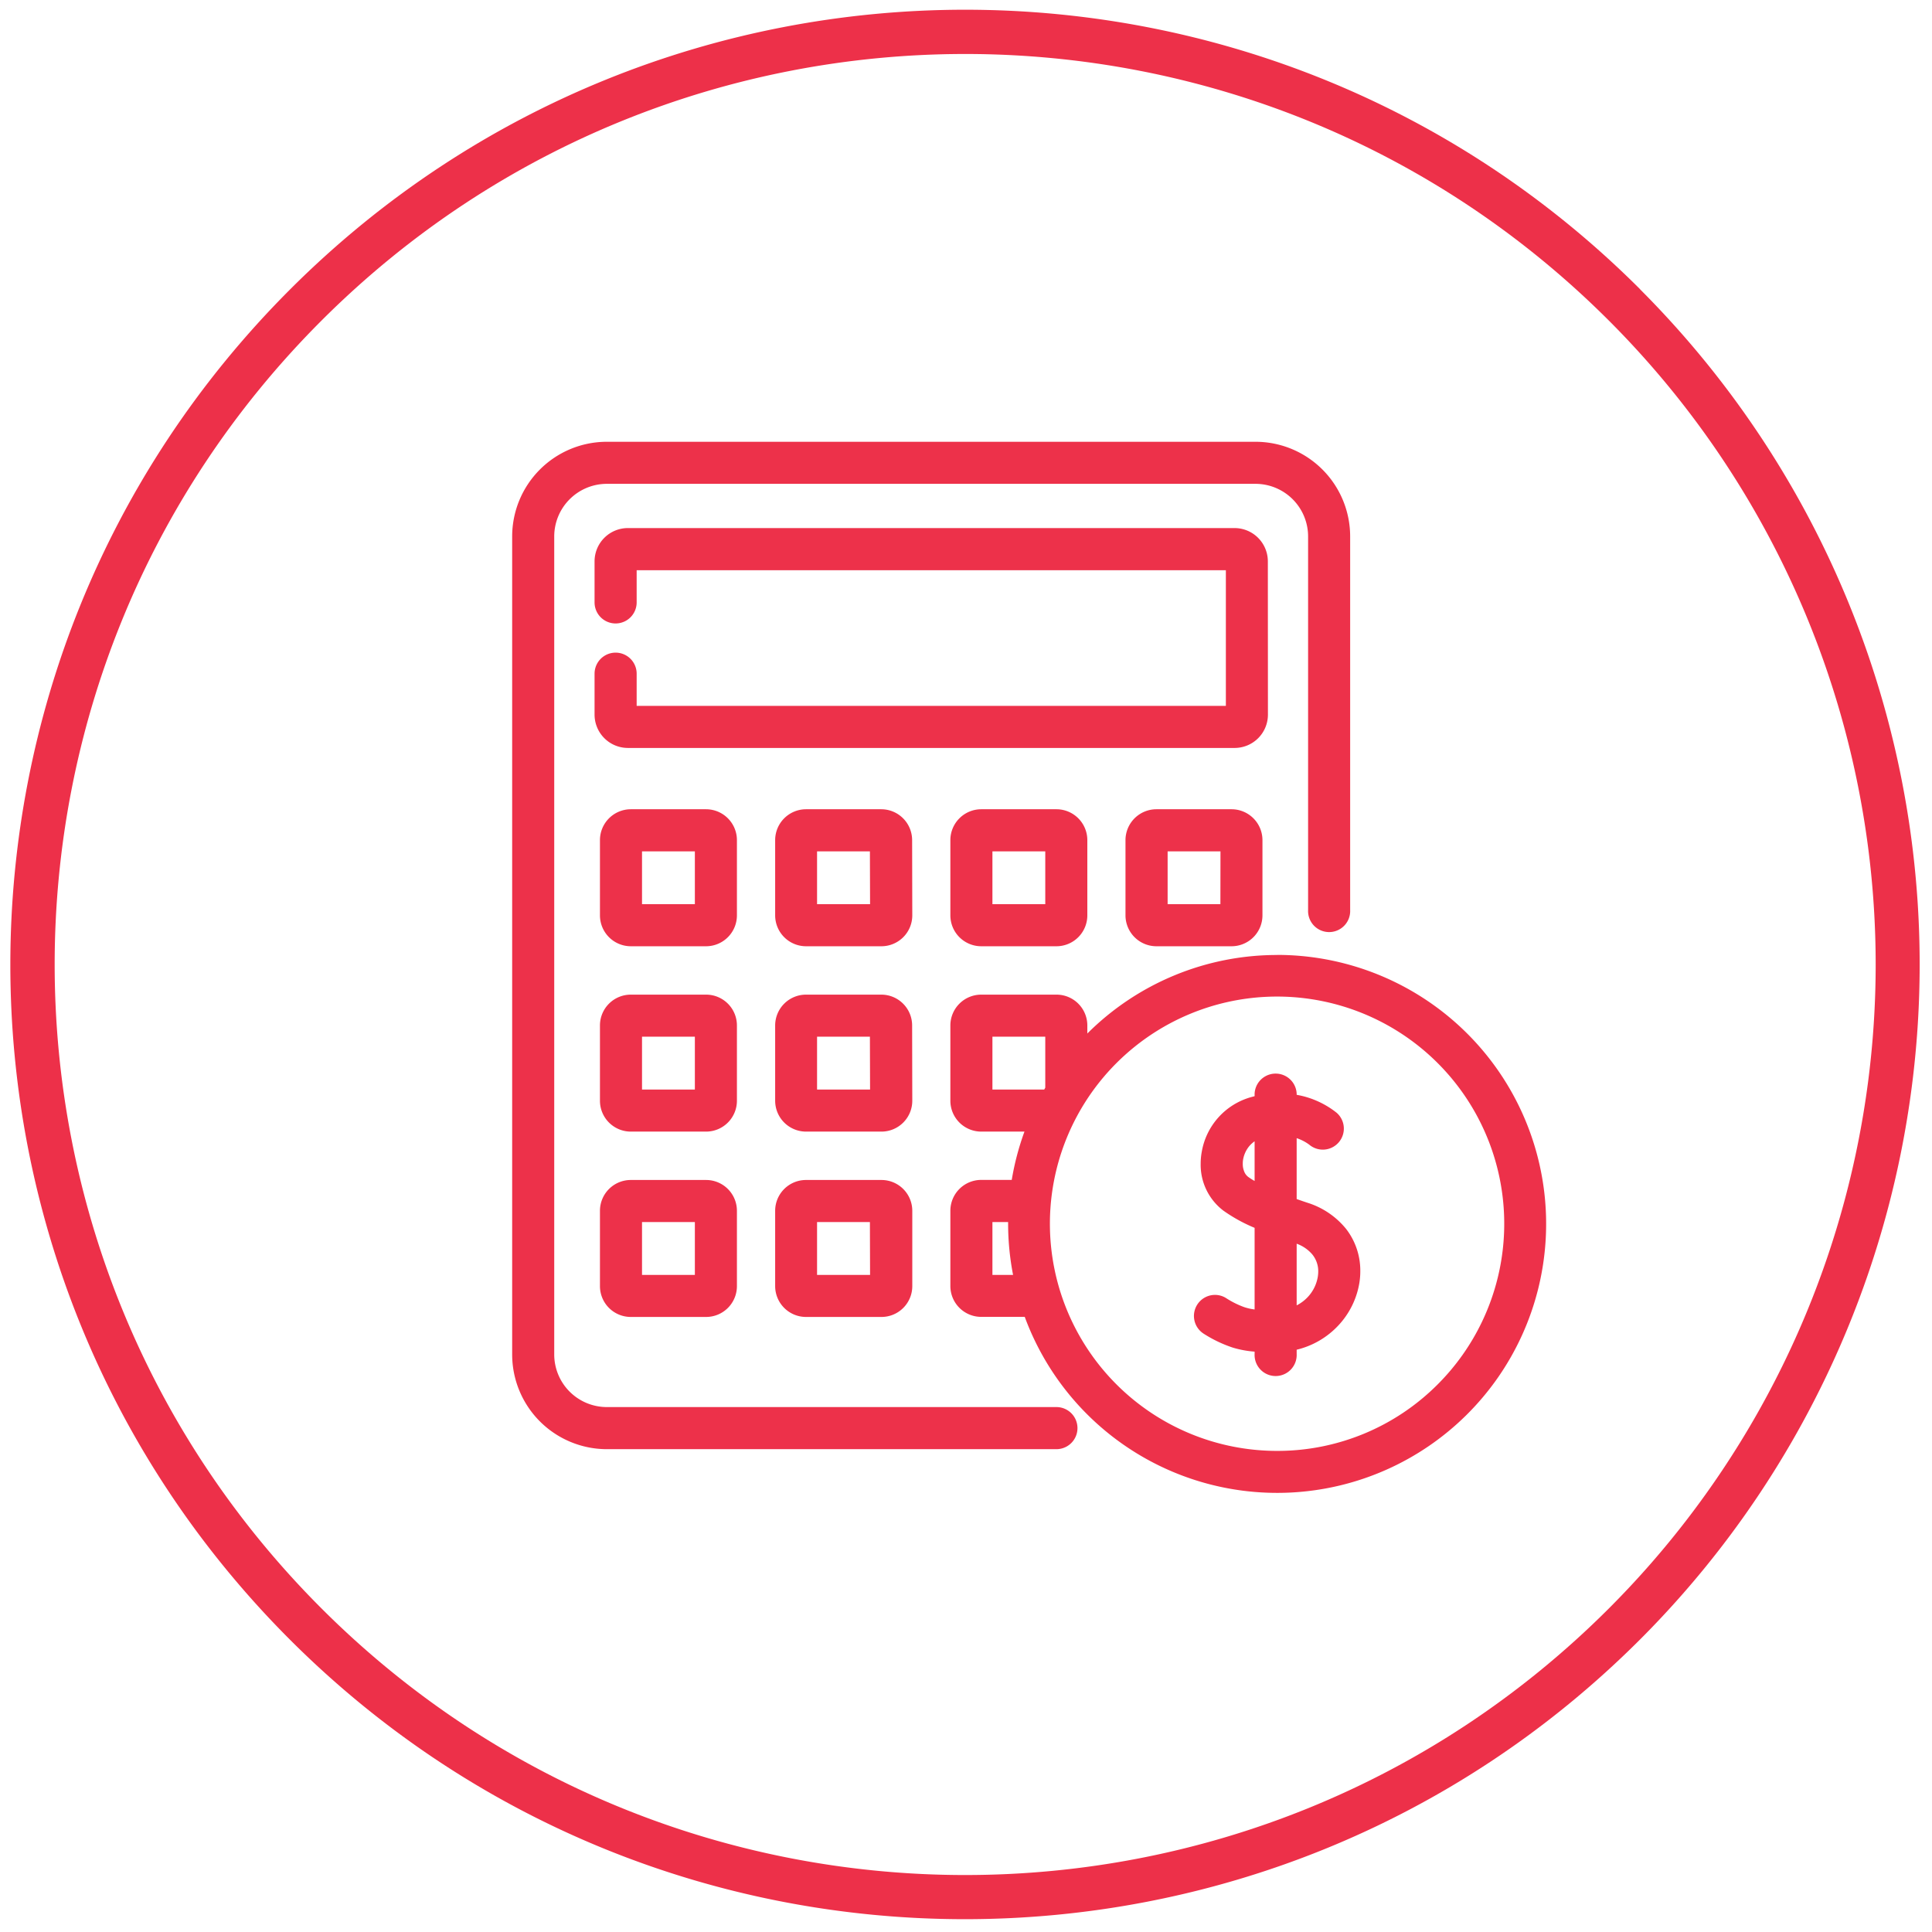
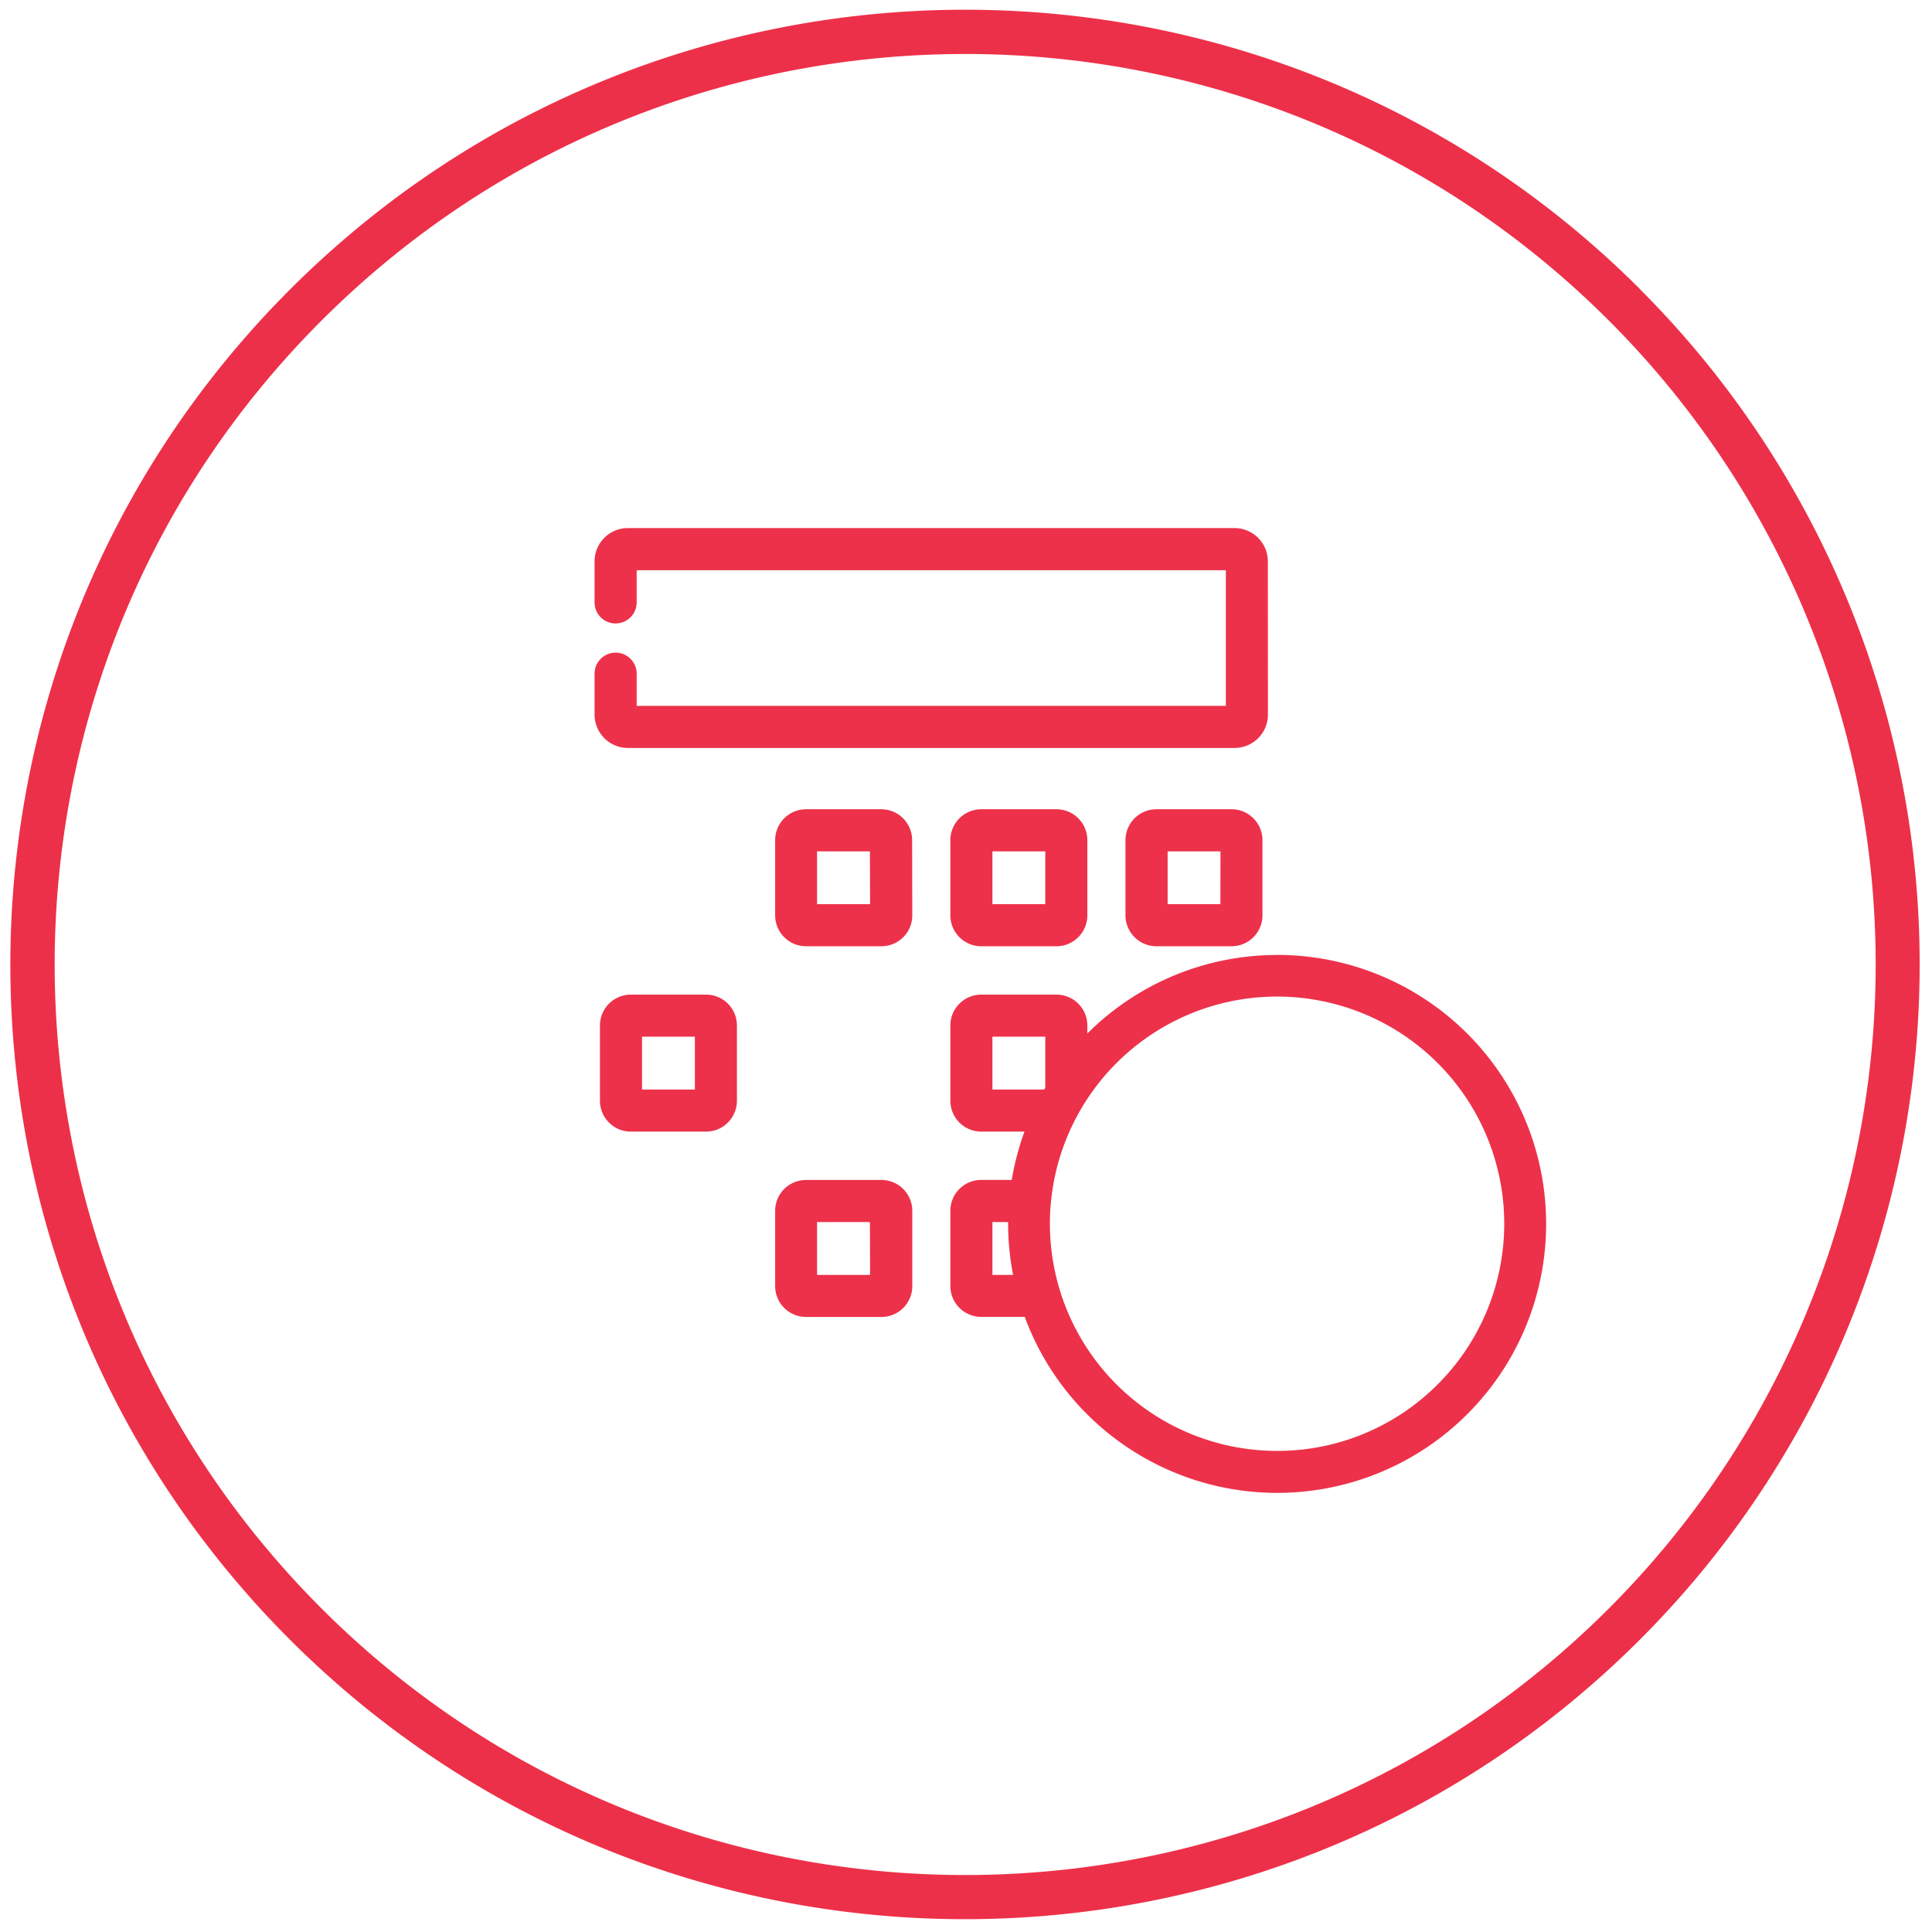
<svg xmlns="http://www.w3.org/2000/svg" id="Layer_1" data-name="Layer 1" viewBox="0 0 480.01 480.01">
  <defs>
    <style>.cls-1{fill:#ed3049;}.cls-2{fill:#ed314a;}</style>
  </defs>
  <path class="cls-1" d="M407.54,71.91c-92.63-92.65-242.82-92.66-335.47,0S-20.59,314.7,72,407.34s242.82,92.66,335.47,0a237.22,237.22,0,0,0,0-335.47Zm-7.78,327.68c-88.33,88.35-231.56,88.36-319.91,0s-88.36-231.56,0-319.91,231.56-88.36,319.91,0a226.21,226.21,0,0,1,0,319.91Z" />
-   <path class="cls-2" d="M324.85,298.83l-.45,1.37.45-1.37c-.88-.29-1.79-.61-2.69-.92V282.78a11.23,11.23,0,0,1,3.12,1.61h0a5.22,5.22,0,0,0,7.32-.56,5.22,5.22,0,0,0-.52-7.37,22.08,22.08,0,0,0-9.92-4.45v-.27a5.23,5.23,0,0,0-10.45,0v.61l-.9.24a17.11,17.11,0,0,0-12.22,13.52,16.4,16.4,0,0,0-.28,3,14.31,14.31,0,0,0,5.62,11.66,39.58,39.58,0,0,0,7.78,4.29v20.28a13.36,13.36,0,0,1-2.61-.59,22,22,0,0,1-4.5-2.25,5.16,5.16,0,0,0-2.74-.78,5.23,5.23,0,0,0-2.74,9.68,31.94,31.94,0,0,0,7.18,3.42,25.19,25.19,0,0,0,5.41,1v.6a5.23,5.23,0,1,0,10.45,0v-1.08a20.79,20.79,0,0,0,10.33-6,20.27,20.27,0,0,0,5.24-10.55,18.1,18.1,0,0,0,.24-3,16.91,16.91,0,0,0-3.51-10.44A20,20,0,0,0,324.85,298.83Zm2.56,18.39h0a9.68,9.68,0,0,1-2.16,4.66,9.93,9.93,0,0,1-3.09,2.44V309a9.19,9.19,0,0,1,3.87,2.65,6.6,6.6,0,0,1,1.49,4.26A8.7,8.7,0,0,1,327.41,317.22ZM309.1,291a4.83,4.83,0,0,1-.33-1.88,5.87,5.87,0,0,1,.1-1.13h0a7.18,7.18,0,0,1,1.4-3.09,6.84,6.84,0,0,1,1.44-1.34v9.86a17.84,17.84,0,0,1-1.57-1A3.07,3.07,0,0,1,309.1,291Z" />
  <path class="cls-2" d="M315,139.47a8.28,8.28,0,0,0-8.28-8.27H156a8.28,8.28,0,0,0-8.28,8.27v10.2a5.23,5.23,0,0,0,10.46,0v-8H304.57v33.71H158.18v-8a5.23,5.23,0,0,0-10.46,0v10.18a8.29,8.29,0,0,0,8.28,8.27H306.74a8.28,8.28,0,0,0,8.28-8.27Z" />
-   <path class="cls-2" d="M183.09,208.73a7.68,7.68,0,0,0-7.66-7.67h-18.7a7.68,7.68,0,0,0-7.67,7.67v18.7a7.68,7.68,0,0,0,7.67,7.67h18.7a7.68,7.68,0,0,0,7.66-7.67Zm-10.45,15.92H159.51V211.52h13.13Z" />
  <path class="cls-2" d="M226.62,208.73a7.68,7.68,0,0,0-7.66-7.67h-18.7a7.68,7.68,0,0,0-7.67,7.67v18.7a7.68,7.68,0,0,0,7.67,7.67H219a7.68,7.68,0,0,0,7.66-7.67Zm-10.45,15.92H203V211.52h13.13Z" />
  <path class="cls-2" d="M243.79,201.06a7.68,7.68,0,0,0-7.67,7.67v18.7a7.68,7.68,0,0,0,7.67,7.67h18.7a7.68,7.68,0,0,0,7.66-7.67v-18.7a7.68,7.68,0,0,0-7.66-7.67Zm15.91,23.59H246.57V211.52H259.7Z" />
  <path class="cls-2" d="M306,201.06h-18.7a7.69,7.69,0,0,0-7.67,7.67v18.7a7.69,7.69,0,0,0,7.67,7.67H306a7.68,7.68,0,0,0,7.66-7.67v-18.7A7.68,7.68,0,0,0,306,201.06Zm-2.79,23.59H290.1V211.52h13.13Z" />
  <path class="cls-2" d="M183.09,254.78a7.66,7.66,0,0,0-7.66-7.66h-18.7a7.66,7.66,0,0,0-7.67,7.66v18.7a7.67,7.67,0,0,0,7.67,7.67h18.7a7.67,7.67,0,0,0,7.66-7.67ZM172.64,270.7H159.51V257.57h13.13Z" />
-   <path class="cls-2" d="M226.62,254.78a7.66,7.66,0,0,0-7.66-7.66h-18.7a7.67,7.67,0,0,0-7.67,7.66v18.7a7.68,7.68,0,0,0,7.67,7.67H219a7.67,7.67,0,0,0,7.66-7.67ZM216.17,270.7H203V257.57h13.13Z" />
  <path class="cls-2" d="M200.26,293.17a7.66,7.66,0,0,0-7.67,7.66v18.7a7.67,7.67,0,0,0,7.67,7.67H219a7.66,7.66,0,0,0,7.66-7.67v-18.7a7.66,7.66,0,0,0-7.66-7.66Zm15.91,23.58H203V303.62h13.13Z" />
  <path class="cls-2" d="M317.3,237.27a66.67,66.67,0,0,0-47.15,19.51v-2a7.66,7.66,0,0,0-7.66-7.66h-18.7a7.67,7.67,0,0,0-7.67,7.66v18.7a7.68,7.68,0,0,0,7.67,7.67h10.74a66.78,66.78,0,0,0-3.16,12h-7.58a7.67,7.67,0,0,0-7.67,7.66v18.7a7.67,7.67,0,0,0,7.67,7.67H254.6a66.83,66.83,0,1,0,62.7-89.93ZM246.57,270.7V257.57H259.7v12.67l-.26.46Zm70.73,89.78A56.44,56.44,0,1,1,357.15,344,56.19,56.19,0,0,1,317.3,360.48Zm-65.6-43.73h-5.13V303.62h3.9v.48A66.74,66.74,0,0,0,251.7,316.75Z" />
-   <path class="cls-2" d="M175.43,293.17h-18.7a7.66,7.66,0,0,0-7.67,7.66v18.7a7.66,7.66,0,0,0,7.67,7.67h18.7a7.66,7.66,0,0,0,7.66-7.67v-18.7A7.66,7.66,0,0,0,175.43,293.17Zm-2.79,23.58H159.51V303.62h13.13Z" />
-   <path class="cls-2" d="M262.47,349.59H150.76a13.08,13.08,0,0,1-13.06-13V133.27a13.08,13.08,0,0,1,13.06-13.06H312A13.08,13.08,0,0,1,325,133.27v92.85a5.23,5.23,0,1,0,10.45,0V133.27A23.53,23.53,0,0,0,312,109.76H150.76a23.53,23.53,0,0,0-23.51,23.51V336.54a23.54,23.54,0,0,0,23.51,23.51H262.47a5.23,5.23,0,0,0,0-10.46Z" />
</svg>